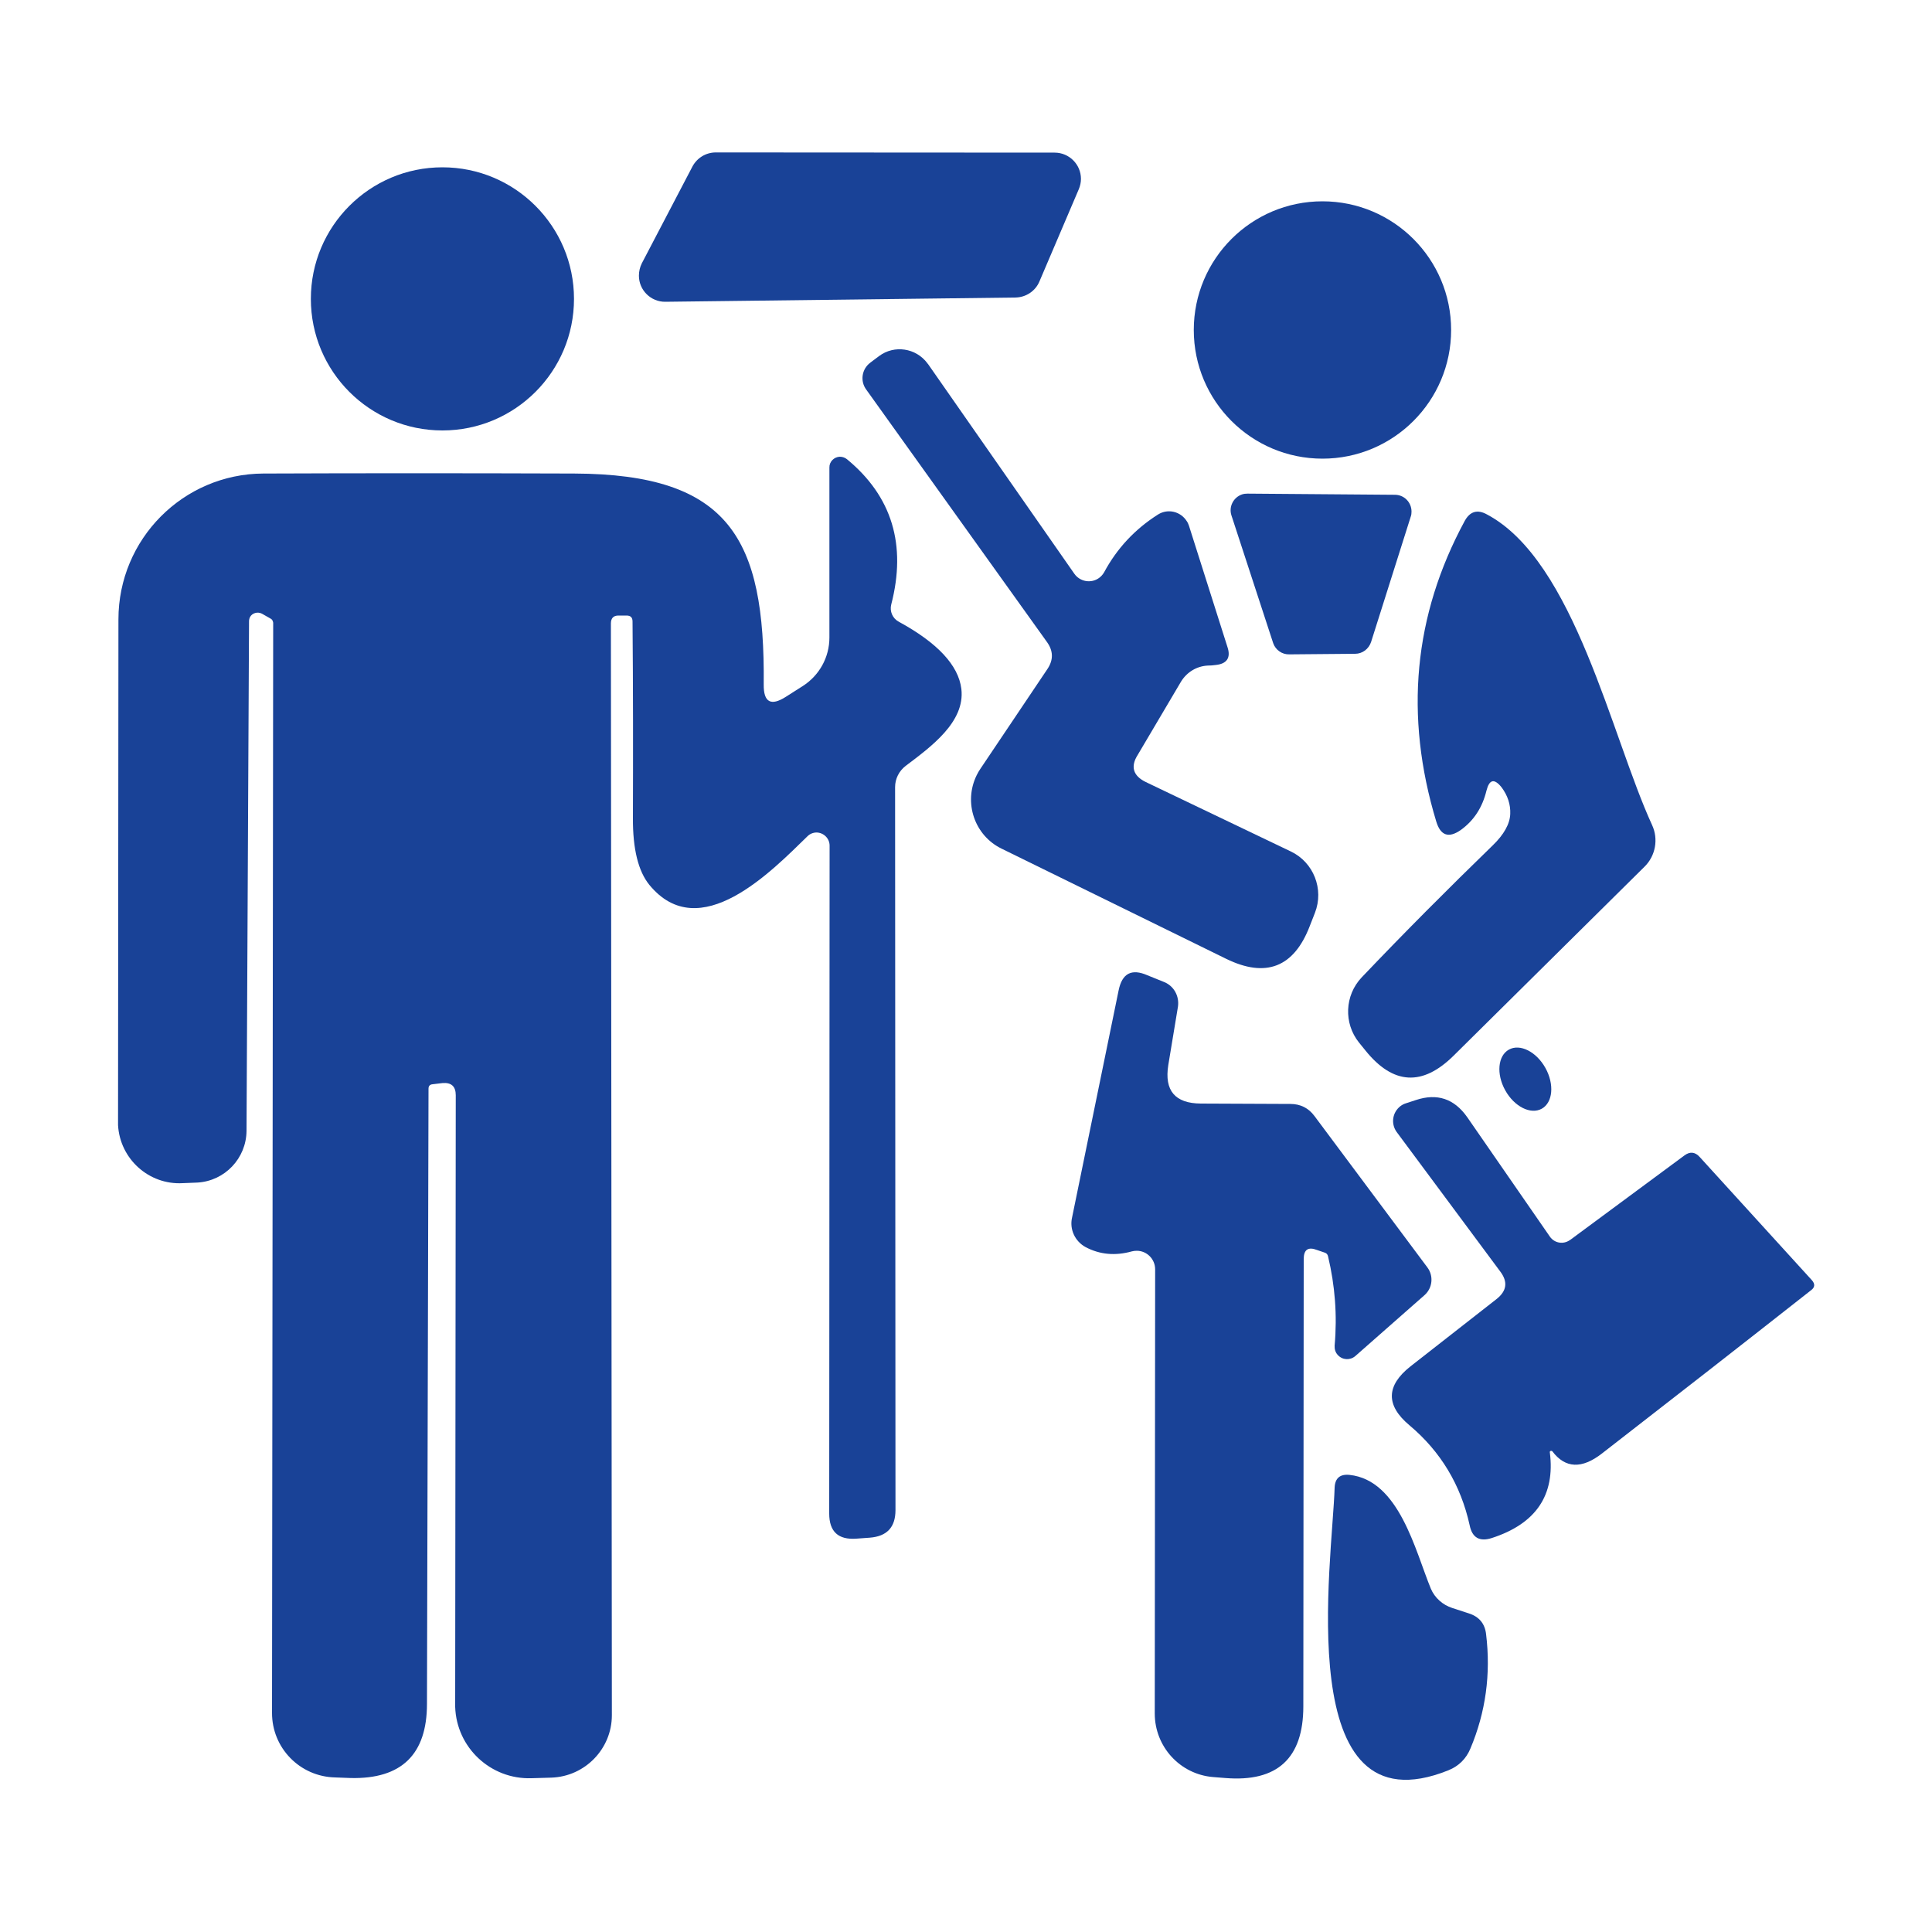
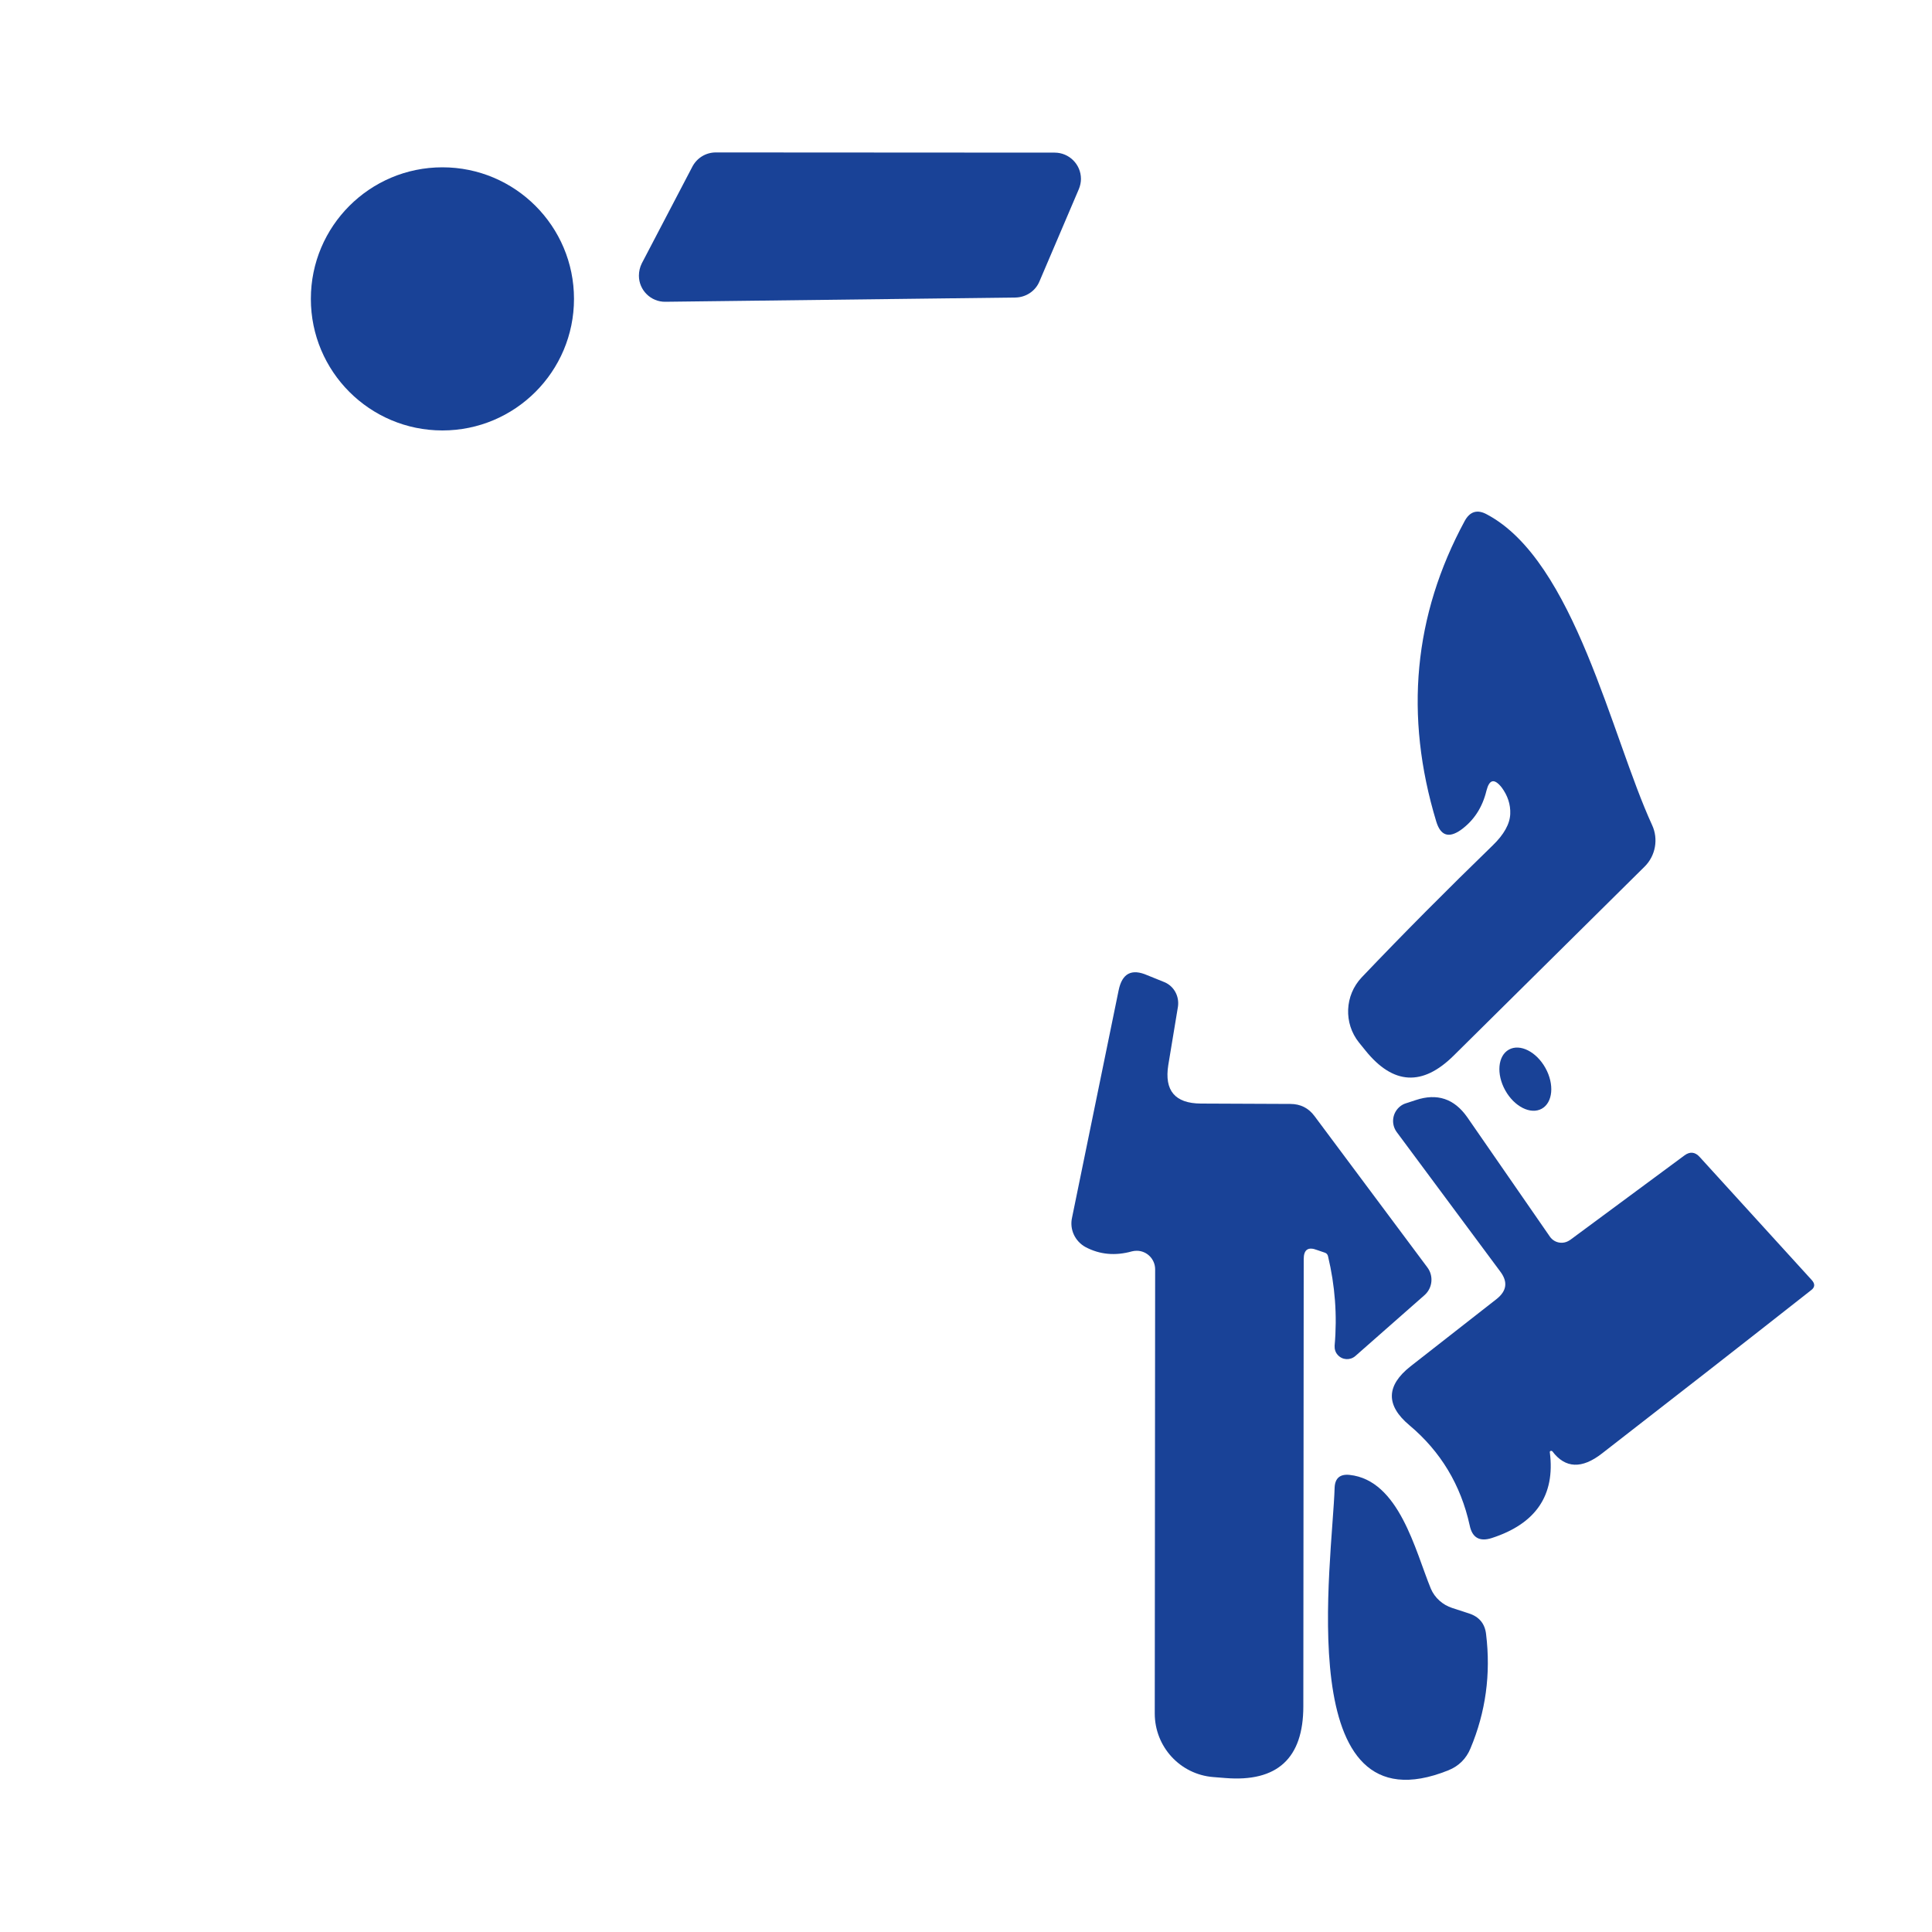
<svg xmlns="http://www.w3.org/2000/svg" id="Camada_1" x="0px" y="0px" viewBox="0 0 1000 1000" style="enable-background:new 0 0 1000 1000;" xml:space="preserve">
  <style type="text/css">	.st0{fill:#194297;}</style>
  <g>
    <g>
      <path class="st0" d="M370.5,78.9L545.9,79c7.5,0,13.6,6.1,13.6,13.6c0,1.8-0.4,3.6-1.1,5.3l-20.4,47.8c-2.1,5-7,8.2-12.4,8.3   l-181.2,2.2c-7.5,0.1-13.7-6-13.7-13.5c0-2.2,0.5-4.4,1.5-6.4l26.2-50.1C360.8,81.7,365.4,78.9,370.5,78.9z" />
      <circle class="st0" cx="229" cy="154.7" r="68.1" />
-       <circle class="st0" cx="684.5" cy="170.8" r="66.6" />
-       <path class="st0" d="M593.1,404.8l75,35.9c11.8,5.6,17.3,19.5,12.5,31.8l-2.7,6.9c-8.2,21.3-22.7,26.9-43.2,16.9l-116.2-57   c-14.1-6.8-19.9-23.9-13-38c0.6-1.2,1.2-2.3,1.9-3.3l34.8-51.8c3.1-4.7,3-9.3-0.3-13.9l-93.5-130.6c-3.3-4.4-2.4-10.7,2.1-14   c0,0,0.1-0.1,0.1-0.1l4.4-3.3c7.9-5.9,19.1-4.2,25,3.7c0.1,0.2,0.3,0.4,0.4,0.5l75.7,108.5c2.9,4.1,8.6,5.1,12.7,2.2   c1.1-0.8,2-1.8,2.7-3c6.6-12.3,15.9-22.3,27.9-29.9c5.1-3.2,11.7-1.6,14.9,3.5c0.5,0.7,0.8,1.5,1.1,2.3l19.9,62.7   c1.9,5.6-0.2,8.8-6.1,9.4c-1.4,0.2-2.7,0.3-4.1,0.3c-5.7,0.3-10.8,3.4-13.8,8.3l-22.4,37.9C585,396.8,586.5,401.6,593.1,404.8z" />
-       <path class="st0" d="M139.9,320.1l-4.4-2.5c-2.2-1.1-5-0.3-6.1,1.8c-0.3,0.6-0.5,1.4-0.5,2.1l-1.3,263.8   c-0.1,14.2-11.2,26-25.5,26.8l-7.5,0.3c-17.5,1-32.5-12.5-33.5-30c0-0.6,0-1.2,0-1.8l0.2-260c0-41.6,33.5-75.3,75-75.5   c49.9-0.2,103.5-0.2,160.9,0c80.5,0.3,98.8,33.8,98.1,109.2c-0.1,9.2,3.7,11.3,11.4,6.4l8.8-5.6c8.6-5.5,13.8-14.9,13.8-25.1v-88   c-0.1-3,2.4-5.5,5.4-5.6c1.4,0,2.7,0.5,3.7,1.3c23.3,19.2,30.9,44.3,22.9,75.2c-0.9,3.5,0.7,7.2,3.9,8.9   c20,10.9,30.9,22.5,32.4,34.8c2,17.1-15.7,29.9-28.8,39.8c-3.4,2.6-5.5,6.6-5.5,11l0.2,374.2c0,8.9-4.4,13.6-13.3,14.3l-6.9,0.5   c-9.4,0.7-14.1-3.6-14.1-13l0.2-345.7c0-3.7-3-6.7-6.7-6.8c-1.8,0-3.5,0.7-4.7,1.9c-18.5,18-55.9,56.9-81.9,25.2   c-5.7-7-8.6-18.5-8.5-34.6c0.1-33.5,0.1-67.4-0.2-101.7c0-2.1-1-3.1-3.1-3.1h-4.2c-2.6,0-3.9,1.4-3.9,4.1l0.5,565.1   c0,17.4-13.9,31.7-31.3,32.3l-10.3,0.3c-21.1,0.7-38.8-15.8-39.5-36.9c0-0.4,0-0.8,0-1.3l0.3-315.3c0-4.6-2.3-6.7-6.9-6.3l-5,0.6   c-1.5,0.1-2.2,0.9-2.2,2.3l-0.8,318.4c0,26.2-13.2,39-39.5,38.4l-8-0.3c-18.3-0.4-32.8-15.3-32.7-33.5l0.6-564.2   C141.2,321.2,140.8,320.5,139.9,320.1z" />
-       <path class="st0" d="M701.4,338.4l-34.1,0.3c-3.7,0.1-7.1-2.3-8.3-5.8l-21.6-66.1c-1.5-4.5,1-9.4,5.5-10.9   c0.9-0.3,1.8-0.4,2.8-0.4l76.3,0.6c4.8,0,8.6,3.9,8.6,8.7c0,0.9-0.1,1.8-0.4,2.6l-20.5,64.8C708.5,335.9,705.2,338.4,701.4,338.4z   " />
      <path class="st0" d="M769.4,409.2c-2.1,8.7-6.5,15.5-13.3,20.4c-6.3,4.4-10.5,2.9-12.7-4.4c-16.6-54.8-11.7-106.7,14.7-155.5   c2.7-5,6.6-6.2,11.6-3.4c45.3,24.1,64.4,115,85.4,160.7c3.4,7.3,1.8,16-3.9,21.6l-98.7,97.7c-16.2,16.1-31.4,15.2-45.7-2.5   l-3.4-4.2c-8-10-7.4-24.4,1.4-33.7c21.8-22.9,44.4-45.6,67.8-68.3c5.8-5.6,8.9-11.1,9.1-16.3c0.2-4.9-1.3-9.5-4.5-13.8   C773.4,402.8,770.9,403.4,769.4,409.2z" />
      <path class="st0" d="M674.8,651.7l-0.2,231.5c0,26.9-13.5,39.3-40.4,37.1l-6.3-0.5c-17.1-1.4-30.2-15.7-30.2-32.9l0.2-229.9   c0-5.3-4.3-9.6-9.5-9.6c-0.9,0-1.7,0.1-2.5,0.3c-8.6,2.4-16.6,1.7-24-2.2c-5.5-3-8.4-9.2-7-15.3L579,512.6   c1.8-8.8,6.7-11.4,14.9-7.8l8.9,3.6c4.9,2.1,7.7,7.3,6.9,12.7l-5,30.2c-2.1,13.2,3.5,19.8,16.8,19.9l46.4,0.2   c5.2,0,9.4,2.1,12.5,6.3l58.4,78.3c3.3,4.4,2.7,10.6-1.4,14.3l-35.9,31.6c-2.7,2.3-6.7,2.1-9.1-0.6c-1.2-1.3-1.7-3-1.6-4.8   c1.4-15.7,0.2-31.1-3.4-46.2c-0.2-0.9-0.7-1.6-1.6-1.9l-4.1-1.4C677.1,645.2,674.8,646.8,674.8,651.7z" />
      <ellipse transform="matrix(0.874 -0.486 0.486 0.874 -171.797 454.402)" class="st0" cx="789.5" cy="558.2" rx="11.9" ry="17.5" />
      <path class="st0" d="M802.2,751.8c2.8,22.1-7.2,36.9-30.1,44.3c-6.3,2-10.1-0.2-11.4-6.6c-4.6-20.9-15-38.2-31.2-51.8   c-12.3-10.3-12.1-20.5,0.6-30.5l44.5-34.8c5.3-4.2,6-8.9,1.9-14.3l-53.6-72.2c-3.1-4.3-2.2-10.2,2-13.4c0.8-0.6,1.7-1.1,2.7-1.4   l5.2-1.7c11.1-3.7,19.9-0.7,26.6,8.8l42.9,62c2.4,3.3,6.9,4,10.2,1.7c0.1,0,0.1-0.1,0.2-0.1l59.1-43.7c2.9-2.2,5.6-1.9,8,0.8   l58,63.7c1.8,2,1.6,3.8-0.5,5.3c-35.6,28-71.6,56.1-108.1,84.4c-10.4,8.1-19,7.8-25.7-1.1c-0.3-0.3-0.8-0.3-1.1-0.1   C802.2,751.3,802.1,751.5,802.2,751.8z" />
      <path class="st0" d="M751.7,832.3l8.6,2.8c5.3,1.7,8.3,5.3,8.9,10.8c2.5,20.6-0.2,40.3-8.1,59.1c-2.2,5.3-6,9.1-11.4,11.3   c-81.8,32.9-60-108.4-58.9-146.3c0.2-4.9,2.8-7.1,7.7-6.6c25.7,2.7,34,39.2,42.1,58.9C742.6,827,746.7,830.7,751.7,832.3z" />
    </g>
  </g>
</svg>